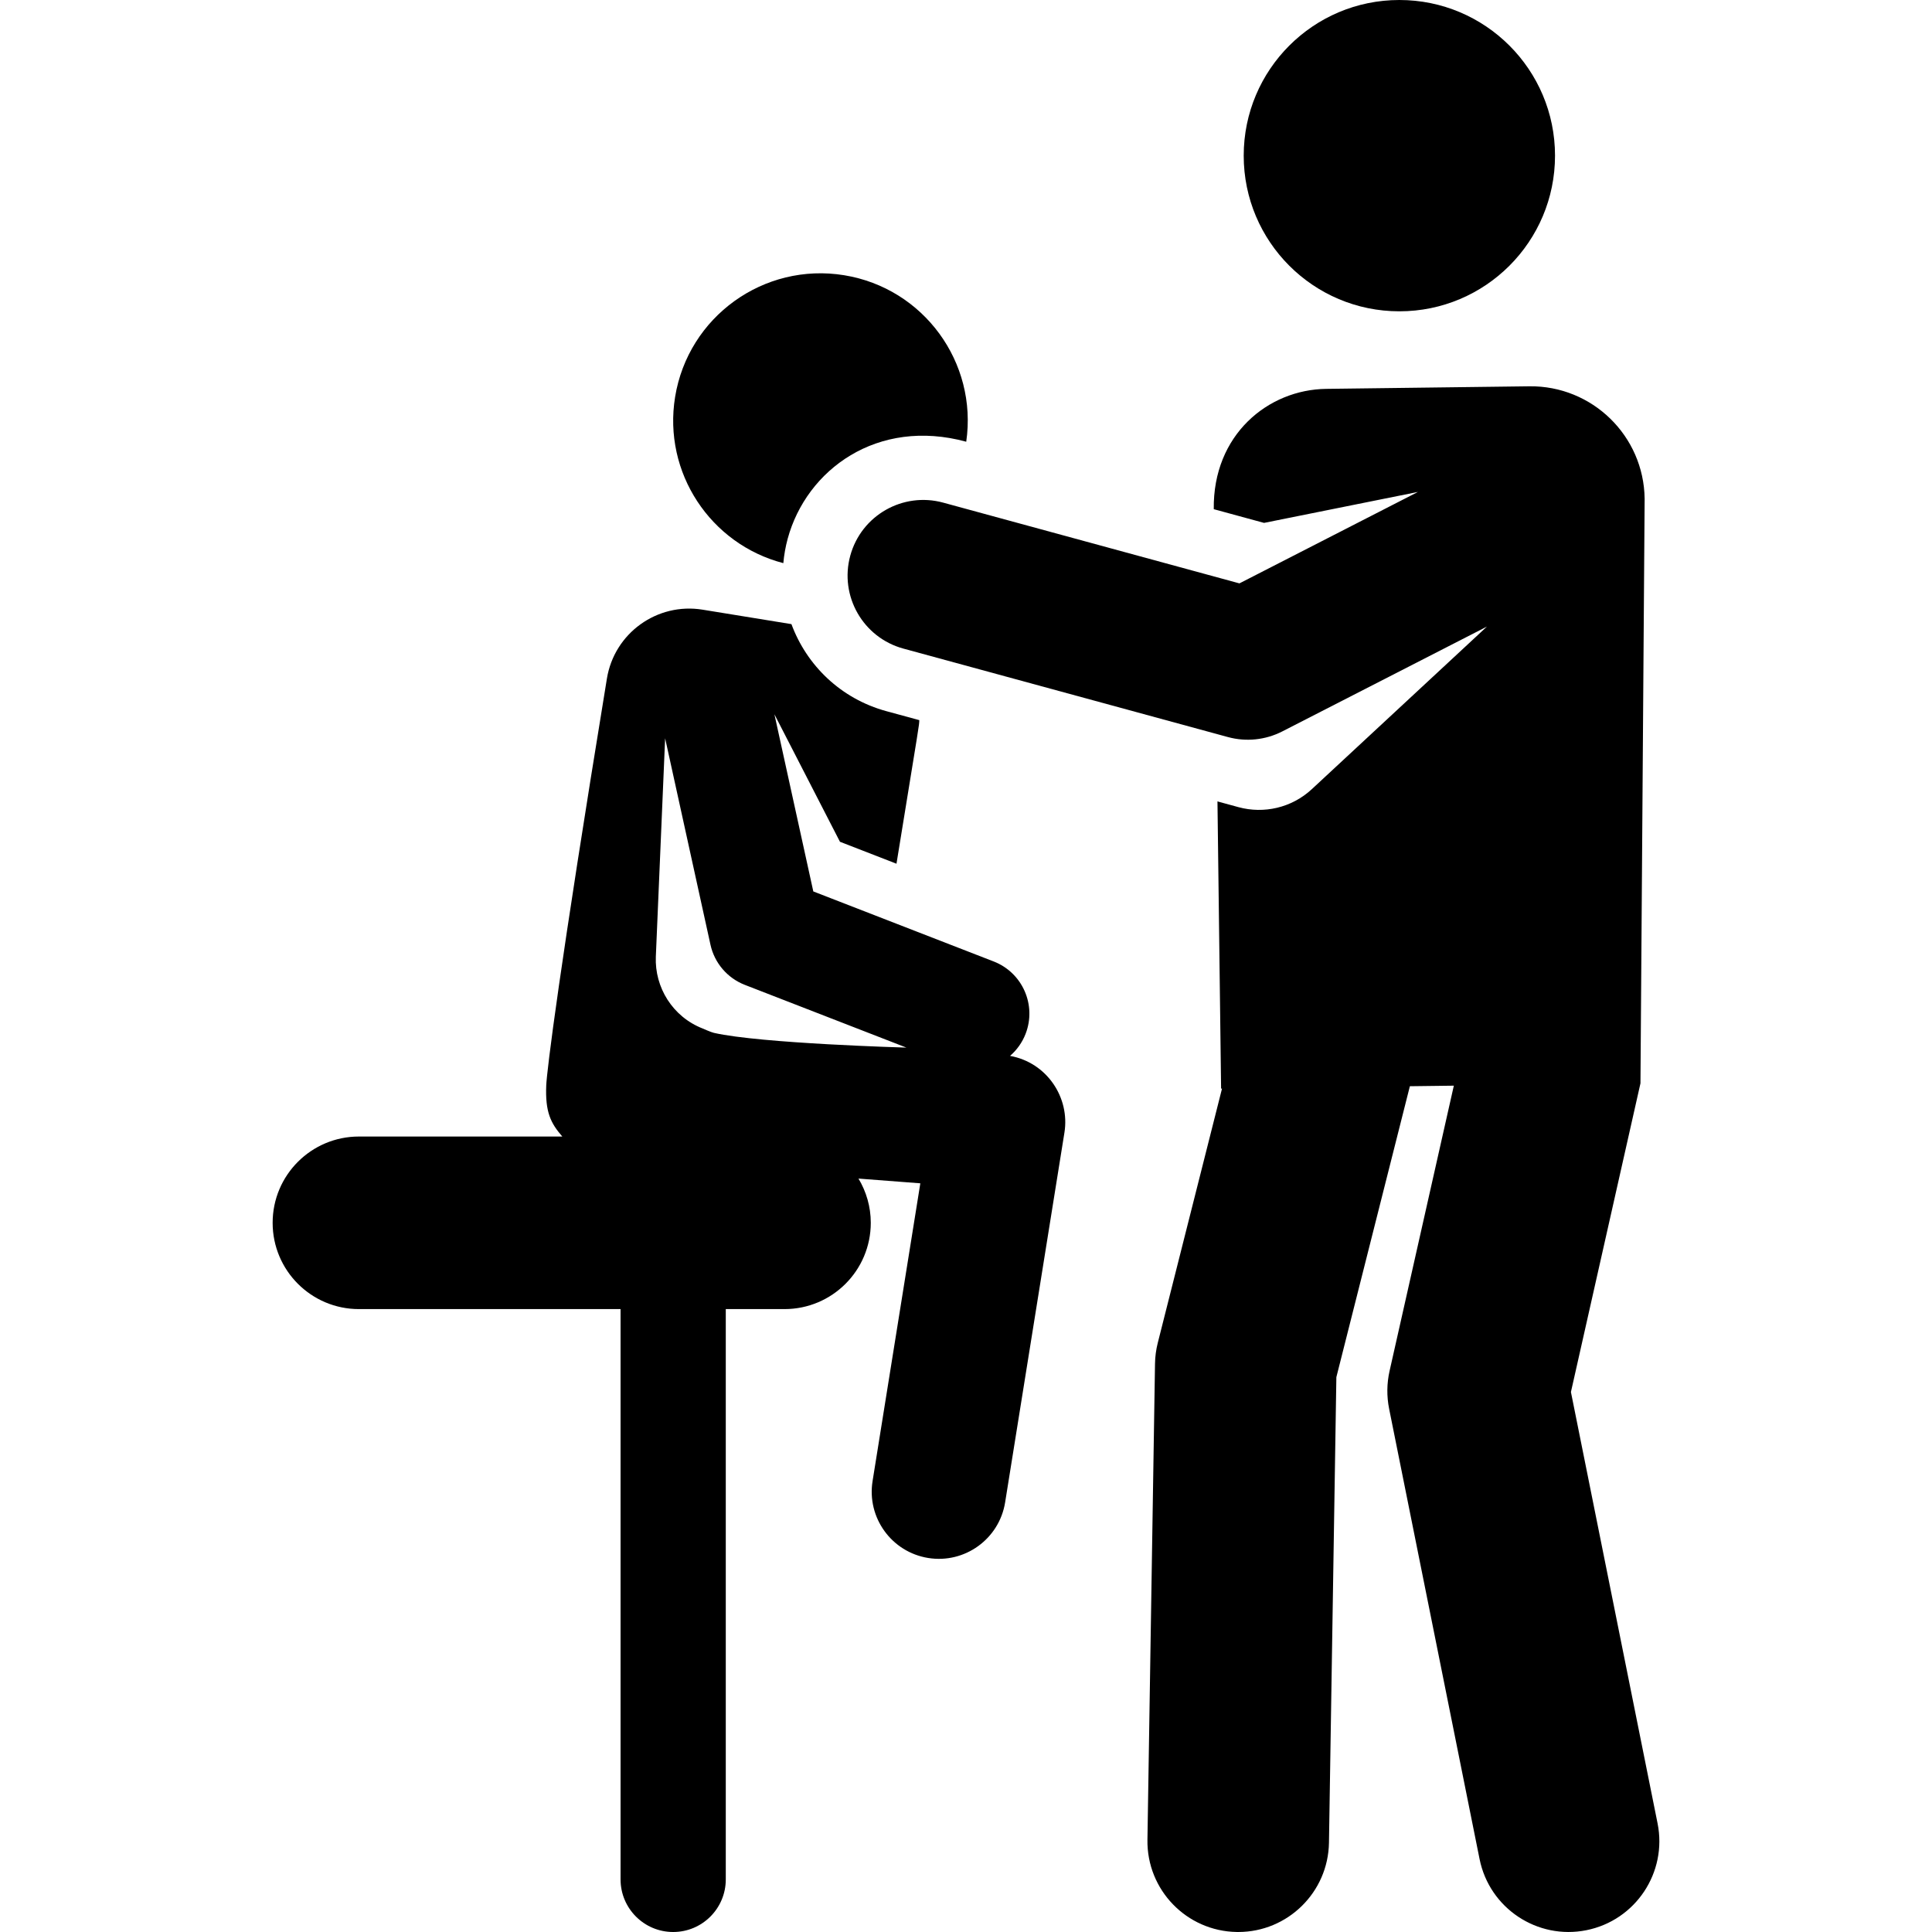
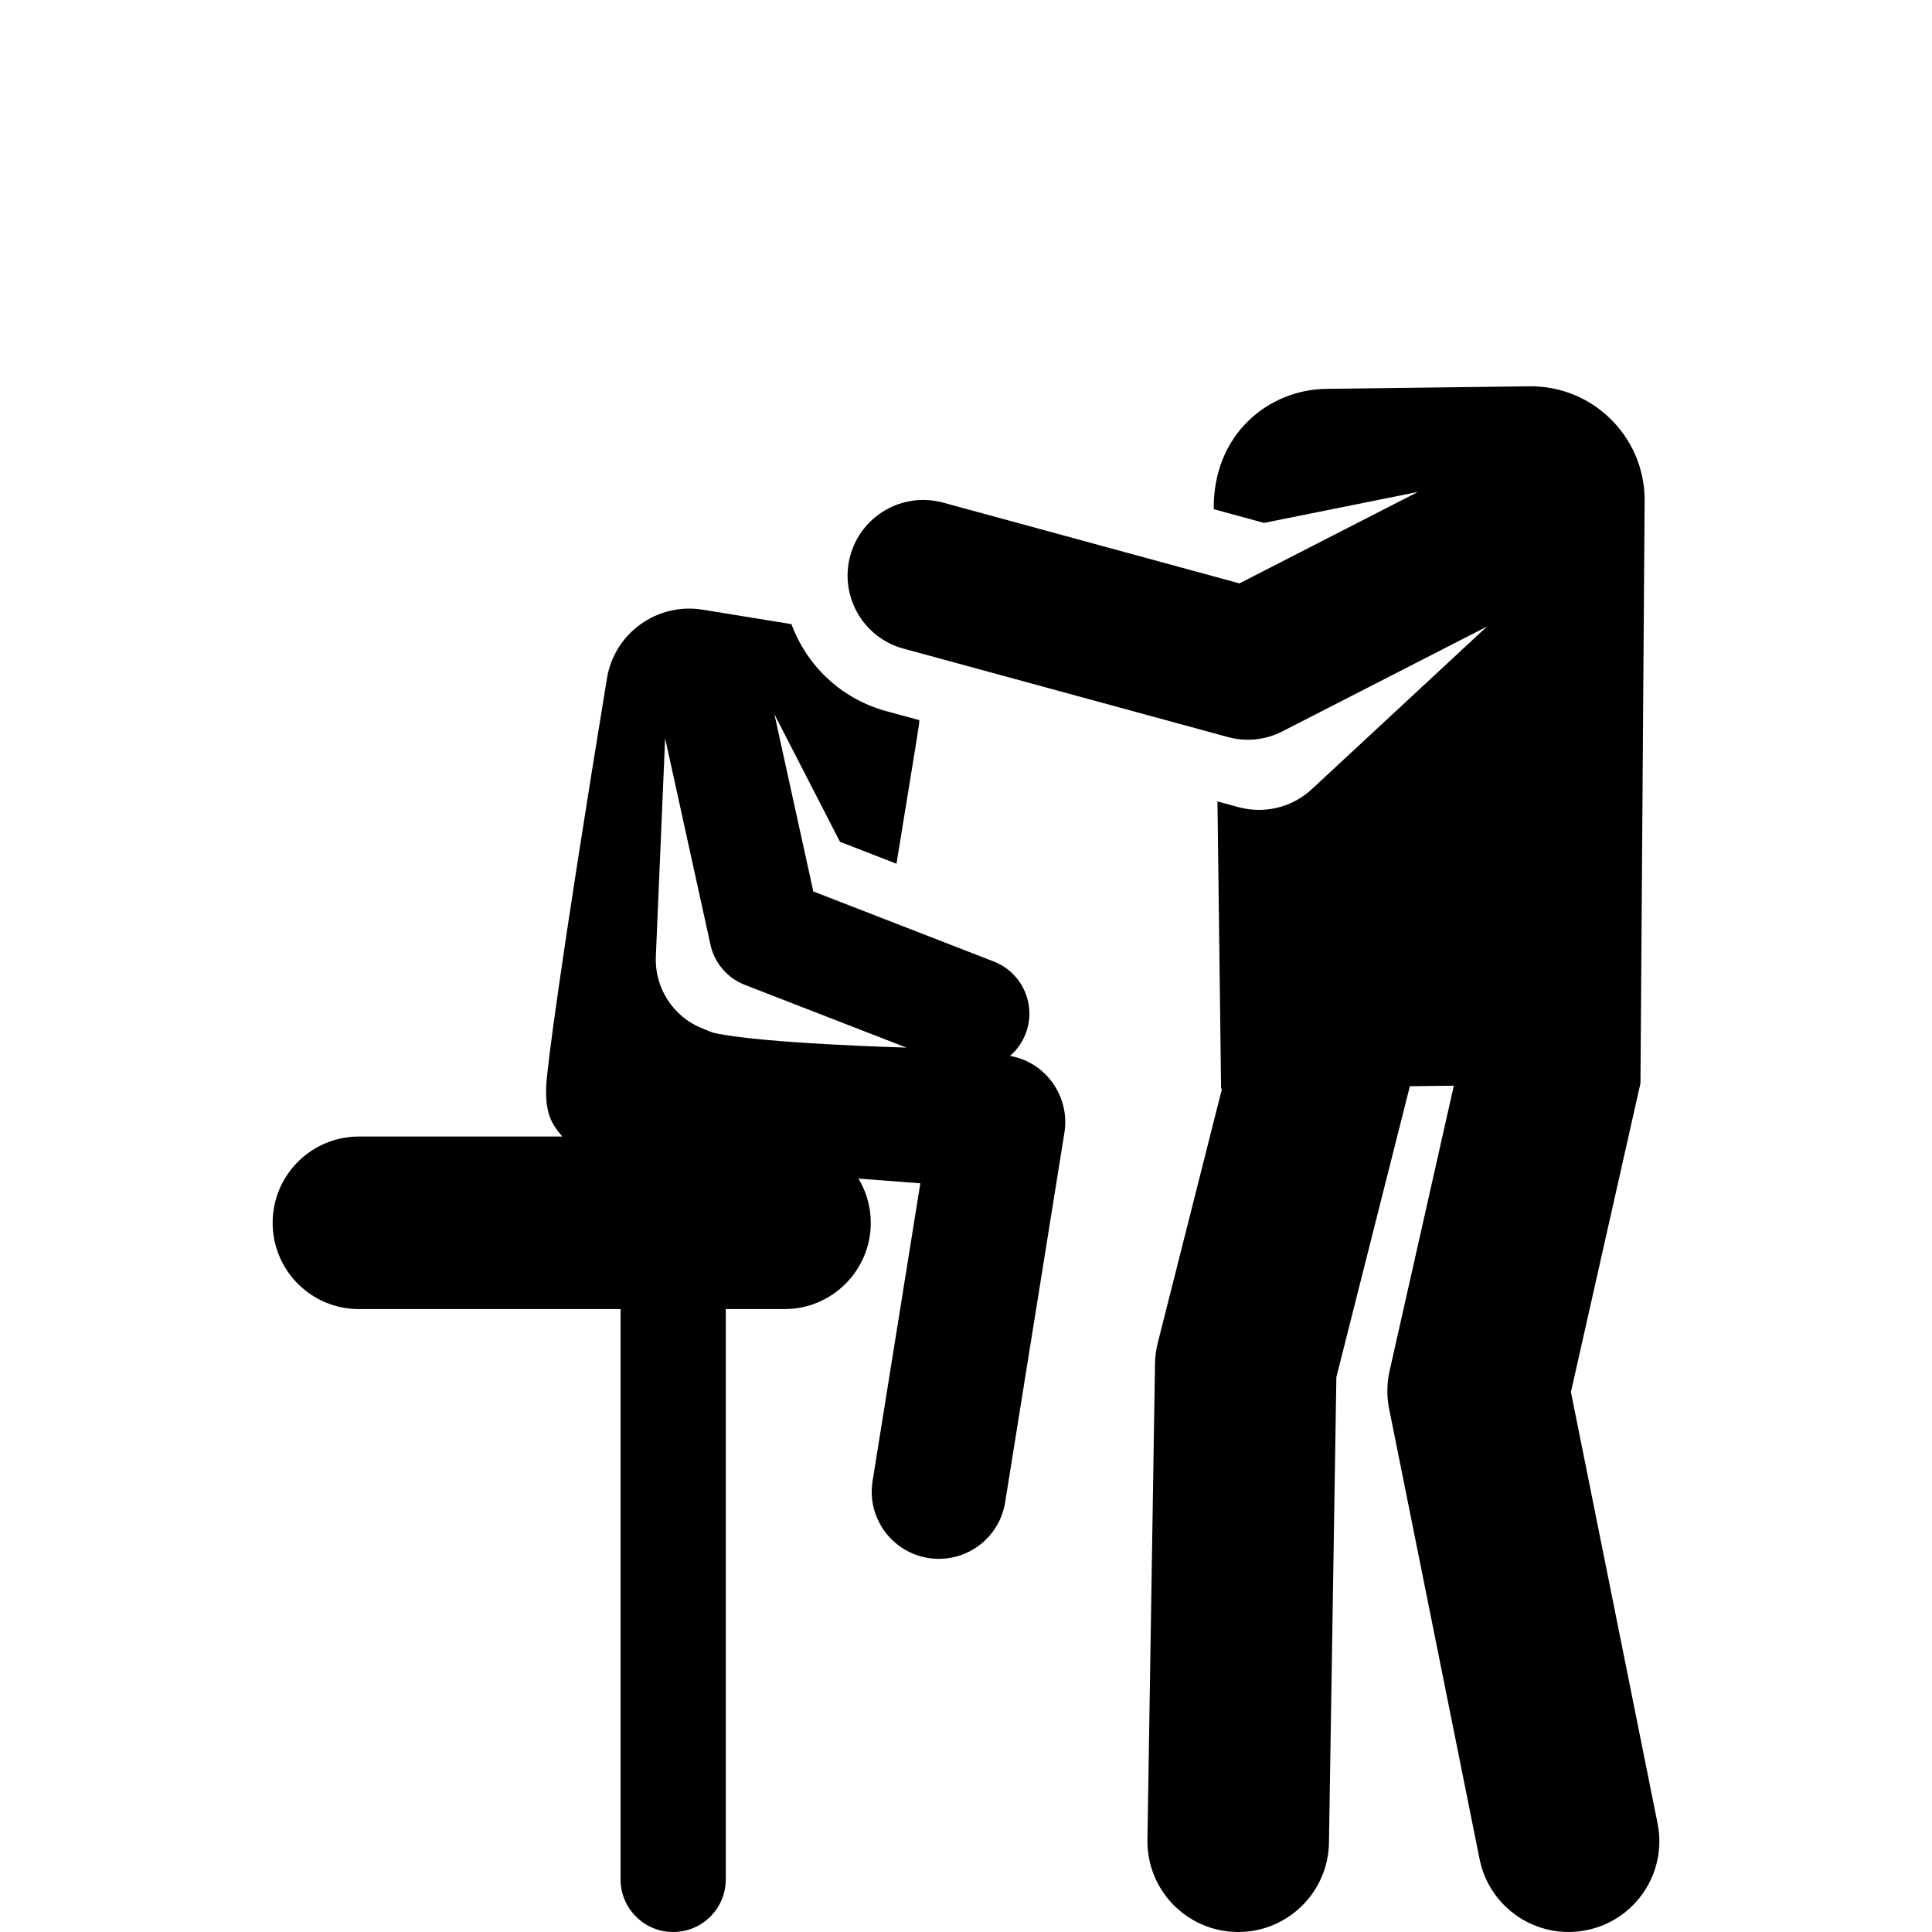
<svg xmlns="http://www.w3.org/2000/svg" fill="#000000" height="800px" width="800px" version="1.1" id="Layer_1" viewBox="0 0 459.033 459.033" xml:space="preserve">
  <g>
    <g>
      <g>
-         <path d="M186.115,133.799c0.174-1.933,0.51-3.877,1.038-5.815c4.475-16.416,21.321-28.785,42.42-23.033     c2.735-18.852-10.132-36.489-29.009-39.559c-19.079-3.103-37.061,9.847-40.164,28.926     C157.475,112.304,168.821,129.31,186.115,133.799z" />
        <path d="M239.981,250.873c1.589-1.374,2.879-3.138,3.692-5.232c2.657-6.843-0.737-14.543-7.579-17.2l-42.856-16.64l-9.243-42.092     l15.574,30.292l13.43,5.215c5.667-34.841,5.337-32.495,5.422-34.114l-7.842-2.137c-10.82-2.95-18.931-10.899-22.539-20.676     c-0.8-0.13-19.617-3.191-21.104-3.433c-10.802-1.757-20.984,5.576-22.741,16.378c-11.315,69.095-14.272,93.199-14.413,96.665     c-0.255,6.301,1.037,8.936,3.821,12.134H85.278c-11.322,0-20.5,9.178-20.5,20.5c0,11.322,9.178,20.5,20.5,20.5h62.164v135.5     c0,6.903,5.597,12.5,12.5,12.5c6.903,0,12.5-5.597,12.5-12.5v-135.5h13.95c11.322,0,20.5-9.178,20.5-20.5     c0-3.847-1.079-7.434-2.923-10.51l14.695,1.125l-11.346,70.747c-1.395,8.697,4.525,16.878,13.222,18.273     c8.666,1.395,16.874-4.5,18.273-13.222l14.09-87.854C254.236,260.776,248.741,252.45,239.981,250.873z M169.624,245.405     c-0.693-0.157-2.648-1.028-2.648-1.028c-7.164-2.782-11.452-9.79-11.154-17.063l2.209-51.903l10.772,49.053     c0.955,4.348,4.022,7.928,8.171,9.539l38.381,14.902C215.356,248.904,180.806,247.945,169.624,245.405z" />
-         <circle cx="332.481" cy="36.983" r="36.983" />
        <path d="M393.829,433.216l-20.585-102.479l16.521-73.345l0.993-138.889c-0.189-14.947-12.459-26.91-27.406-26.721l-48.262,0.61     c-13.753,0.174-26.931,10.854-26.706,28.588l11.949,3.257l36.564-7.356l-42.416,21.728l-70.397-19.189     c-9.571-2.604-19.456,3.037-22.067,12.614c-2.61,9.576,3.037,19.456,12.614,22.067l77.119,21.021     c4.311,1.176,8.924,0.704,12.921-1.344l48.616-24.905l-41.591,38.616c-4.844,4.497-11.455,5.9-17.398,4.298l-5.034-1.374     l0.863,68.239l0.218-0.003l-15.266,60.42c-0.408,1.616-0.628,3.273-0.654,4.94l-1.798,113.113     c-0.189,11.91,9.312,21.719,21.222,21.907c0.117,0.002,0.233,0.003,0.35,0.003c11.751,0,21.371-9.432,21.558-21.225     l1.758-110.605l17.464-69.12l10.445-0.132l-15.269,67.788c-0.666,2.955-0.701,6.017-0.105,8.986l21.49,106.982     c2.349,11.694,13.731,19.242,25.393,16.898C388.609,456.263,396.175,444.894,393.829,433.216z" />
      </g>
    </g>
  </g>
</svg>